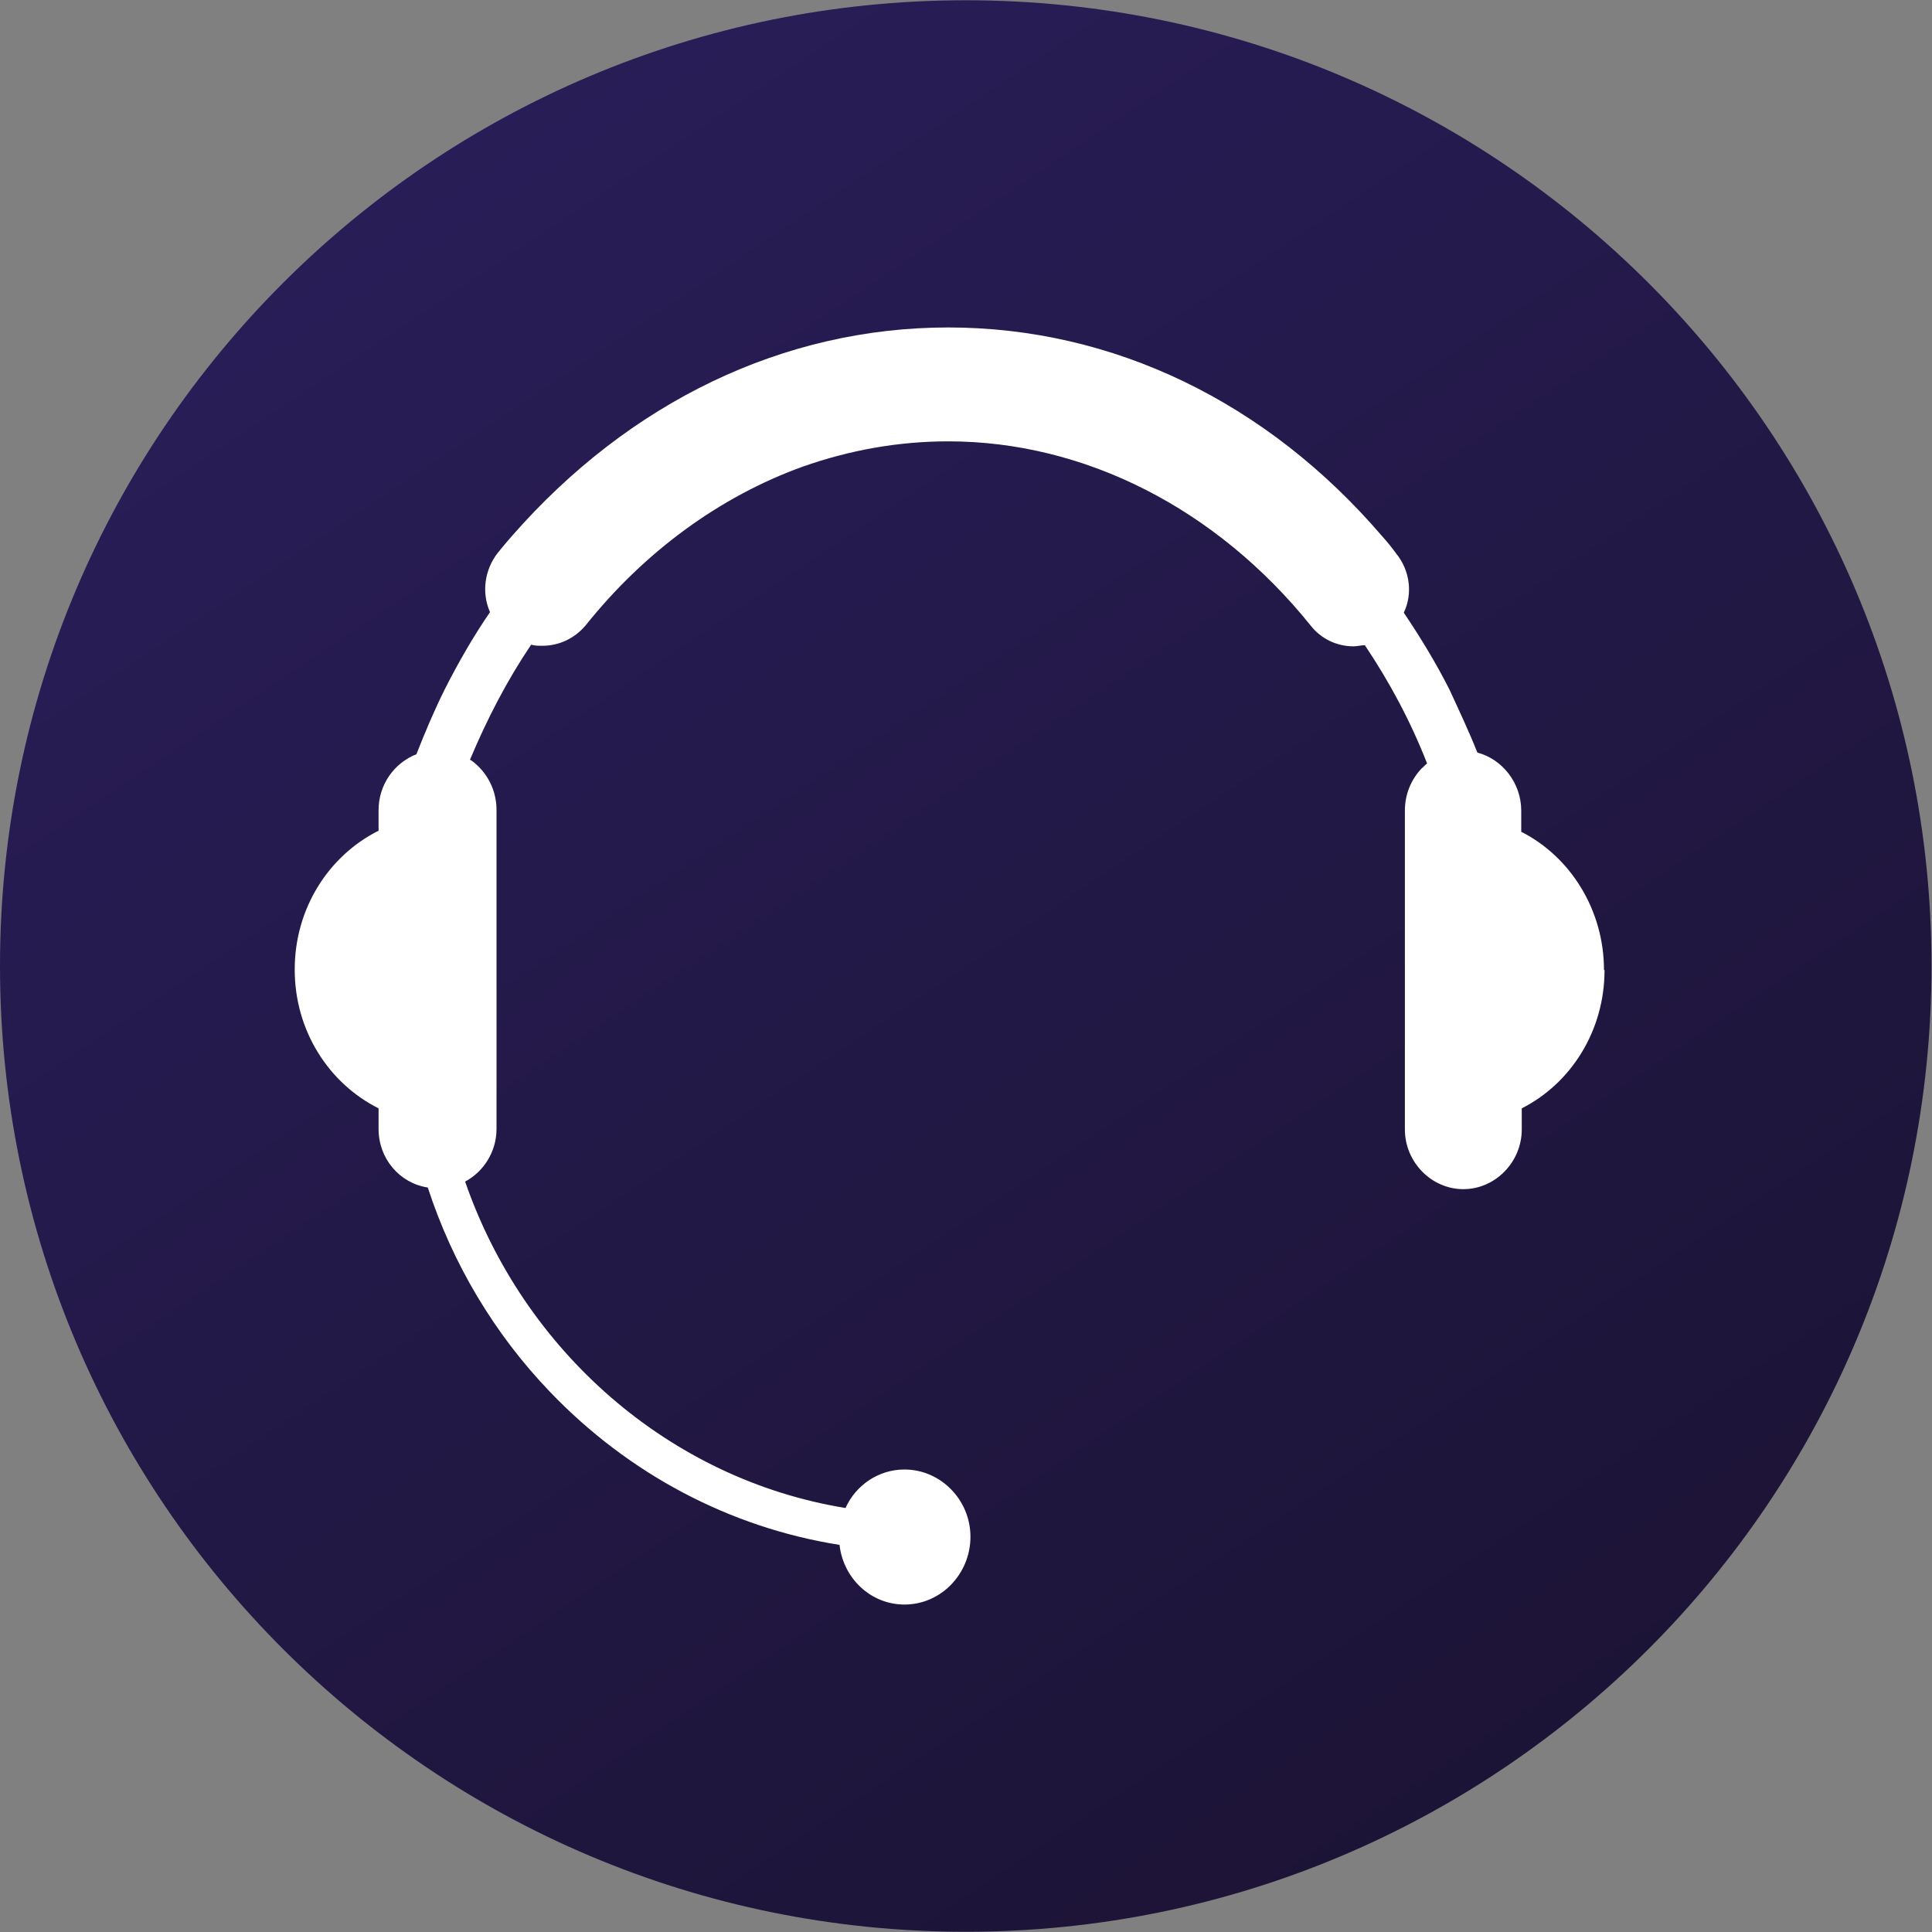
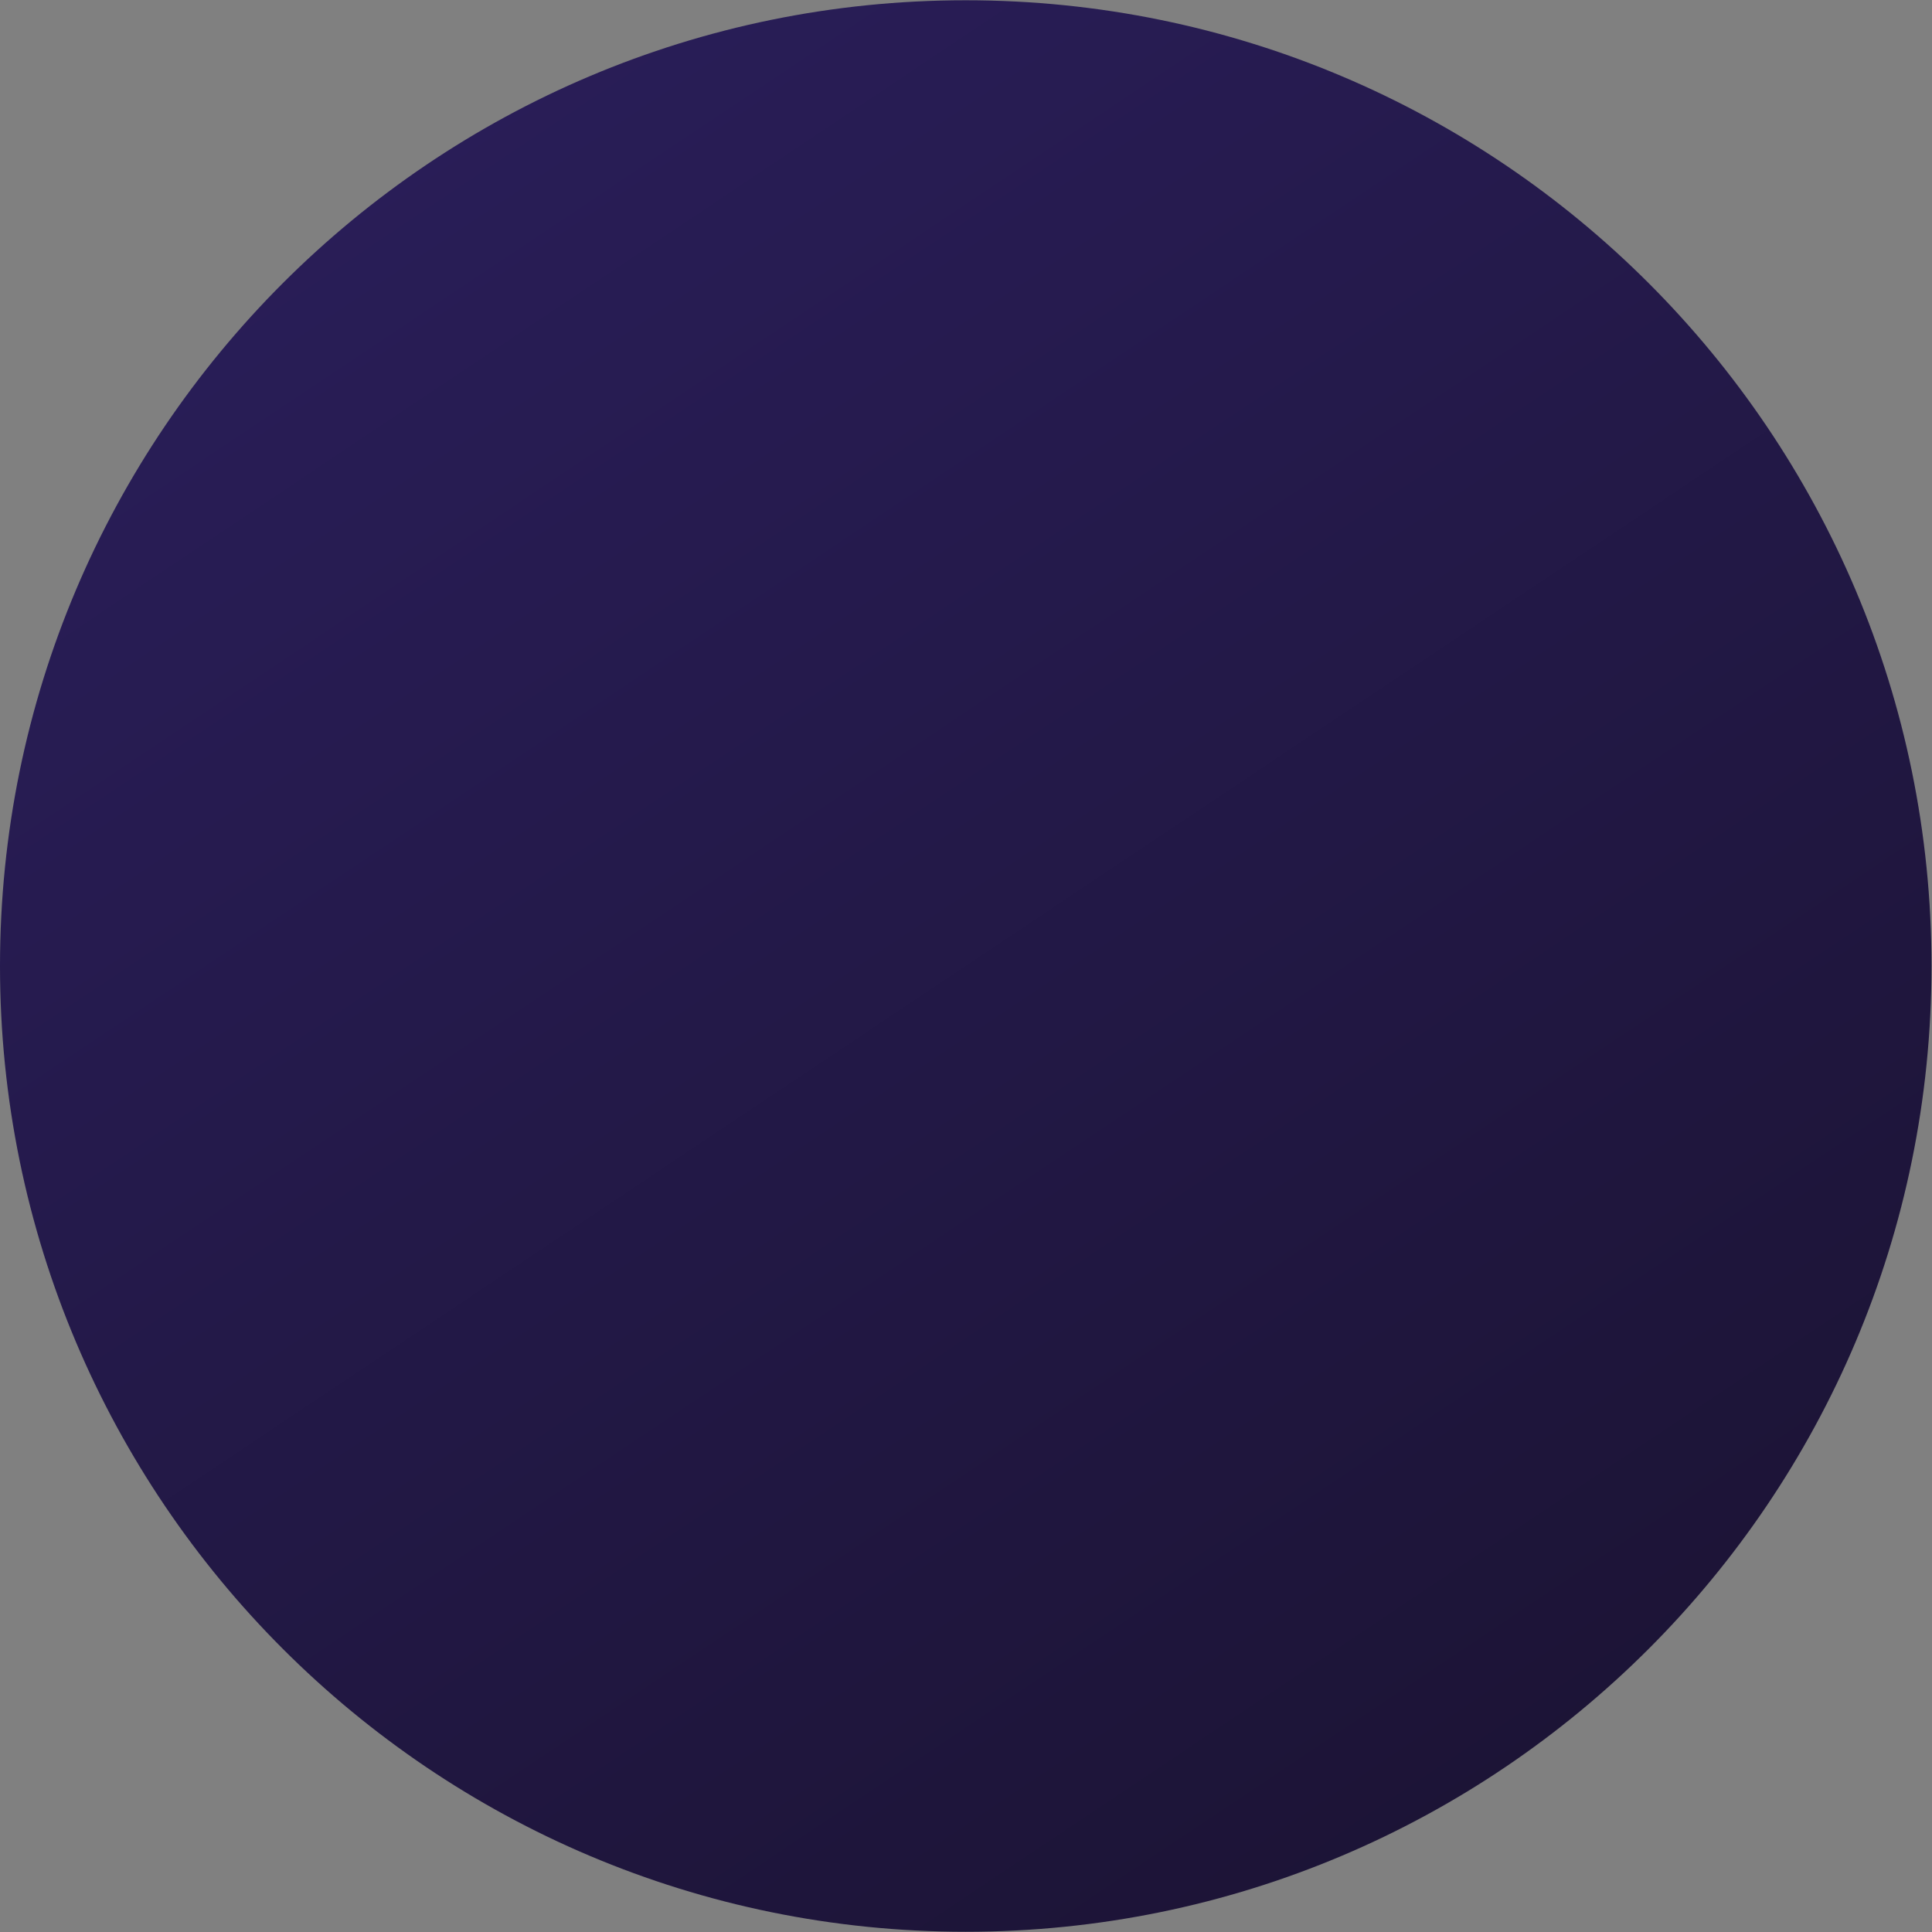
<svg xmlns="http://www.w3.org/2000/svg" width="59" height="59" viewBox="0 0 59 59" fill="none">
  <rect x="0" y="0" width="59" height="59" fill="#808080" stroke="none" />
-   <path d="M29.492 58.993C45.781 58.993 58.985 45.788 58.985 29.5C58.985 13.212 45.781 0.008 29.492 0.008C13.204 0.008 0 13.212 0 29.5C0 45.788 13.204 58.993 29.492 58.993Z" fill="url(#paint0_linear_2325_5638)" />
-   <path d="M49 29.624C49 31.479 47.976 33.085 46.472 33.847V34.493C46.472 35.487 45.663 36.315 44.688 36.315C43.713 36.315 42.903 35.487 42.903 34.493V24.755C42.903 24.242 43.102 23.795 43.416 23.464C43.482 23.414 43.515 23.364 43.581 23.315C43.069 22.006 42.424 20.814 41.681 19.704C41.565 19.704 41.449 19.738 41.334 19.738C40.822 19.738 40.342 19.506 40.029 19.108C37.154 15.531 33.122 13.478 28.959 13.478C27.439 13.478 25.952 13.743 24.498 14.256C21.986 15.167 19.69 16.84 17.889 19.092C17.558 19.489 17.079 19.721 16.567 19.721C16.451 19.721 16.336 19.721 16.22 19.688C15.493 20.764 14.882 21.94 14.353 23.199C14.469 23.265 14.568 23.364 14.651 23.447C14.964 23.778 15.163 24.226 15.163 24.739V34.476C15.163 35.172 14.766 35.785 14.204 36.083C15.989 41.25 20.433 45.175 25.82 46.052C26.133 45.357 26.827 44.876 27.62 44.876C28.727 44.876 29.636 45.804 29.636 46.93C29.636 48.056 28.744 49 27.62 49C26.596 49 25.753 48.205 25.638 47.178C22.284 46.648 19.194 45.009 16.798 42.508C15.097 40.736 13.825 38.6 13.064 36.265C12.205 36.133 11.561 35.387 11.561 34.476V33.847C10.041 33.085 9 31.479 9 29.608C9 27.736 10.041 26.13 11.561 25.368V24.739C11.561 23.96 12.04 23.298 12.717 23.033C12.982 22.354 13.263 21.692 13.593 21.029C14.006 20.218 14.452 19.439 14.964 18.694C14.7 18.098 14.799 17.402 15.196 16.889C15.345 16.707 15.493 16.525 15.642 16.359C19.227 12.269 23.936 10 28.959 10C33.981 10 38.69 12.269 42.209 16.376C42.358 16.541 42.507 16.724 42.639 16.906C43.052 17.419 43.151 18.115 42.87 18.711C43.383 19.473 43.845 20.234 44.258 21.046C44.556 21.692 44.853 22.321 45.117 22.983C45.877 23.182 46.456 23.911 46.456 24.755V25.401C47.959 26.163 48.983 27.786 48.983 29.624H49Z" fill="white" />
+   <path d="M29.492 58.993C45.781 58.993 58.985 45.788 58.985 29.5C58.985 13.212 45.781 0.008 29.492 0.008C13.204 0.008 0 13.212 0 29.5C0 45.788 13.204 58.993 29.492 58.993" fill="url(#paint0_linear_2325_5638)" />
  <defs>
    <linearGradient id="paint0_linear_2325_5638" x1="9.785" y1="0.008" x2="49.184" y2="58.993" gradientUnits="userSpaceOnUse">
      <stop stop-color="#2A1E5A" />
      <stop offset="1" stop-color="#1B1333" />
    </linearGradient>
  </defs>
</svg>